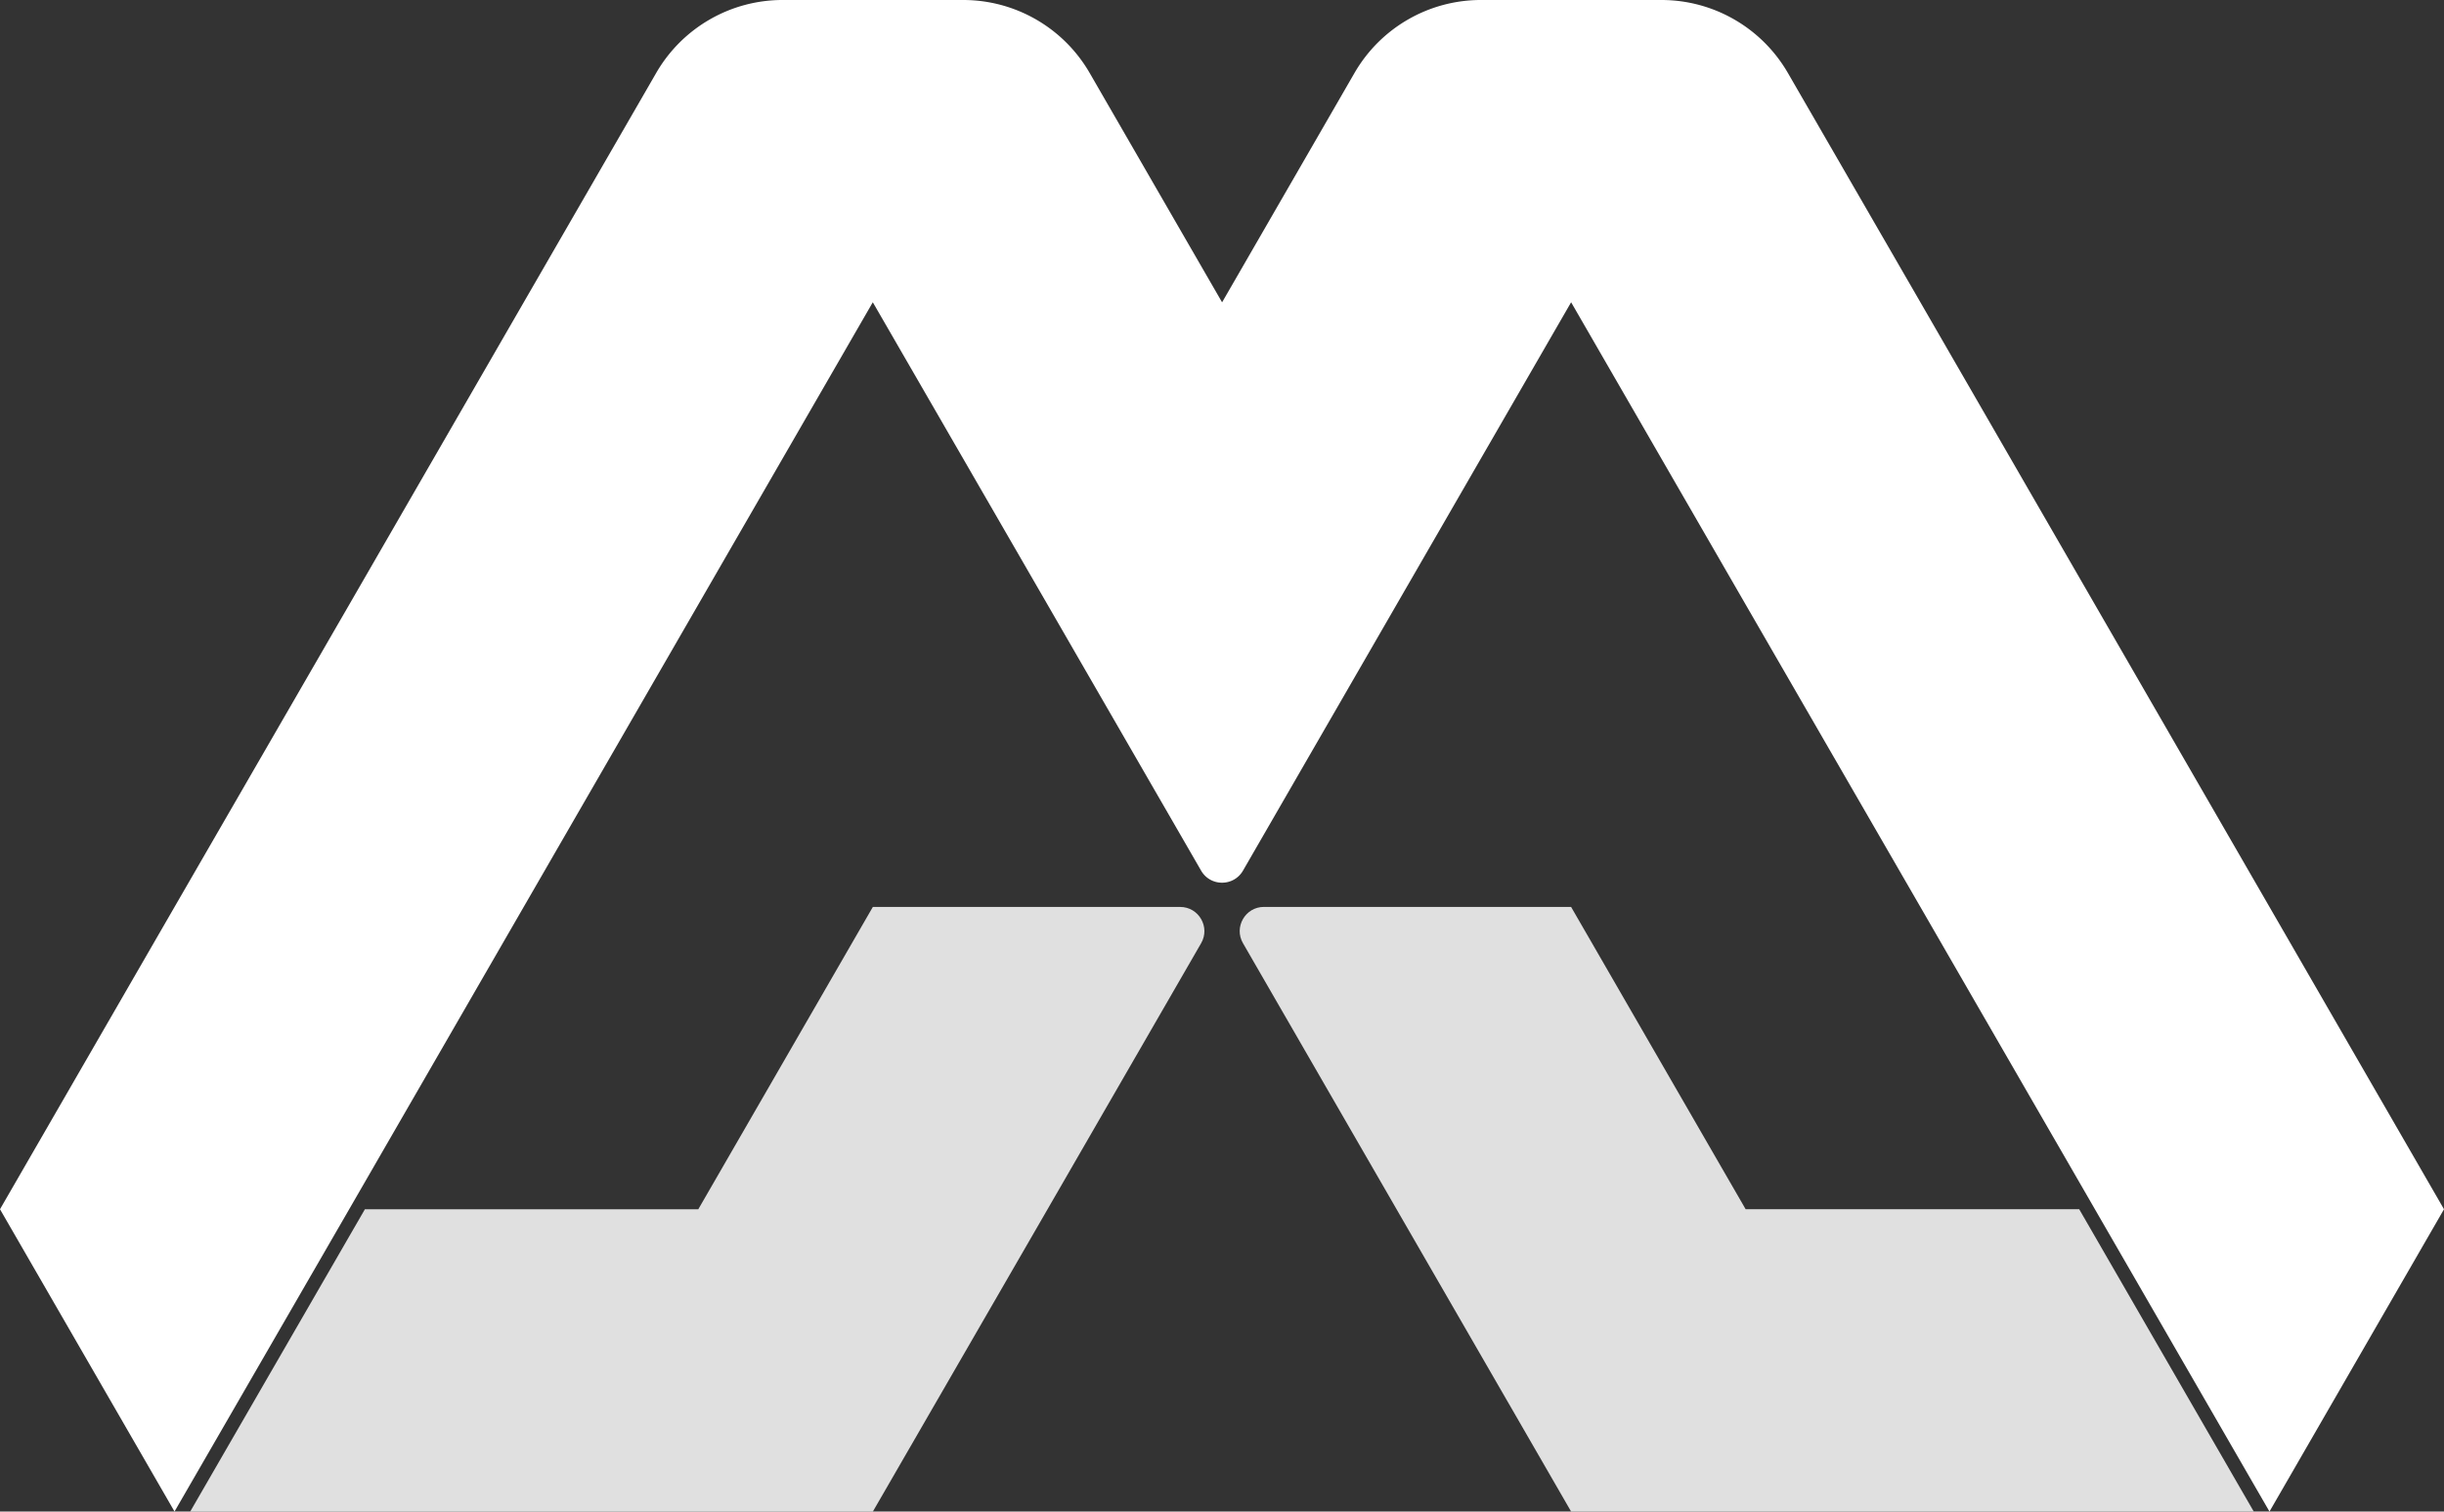
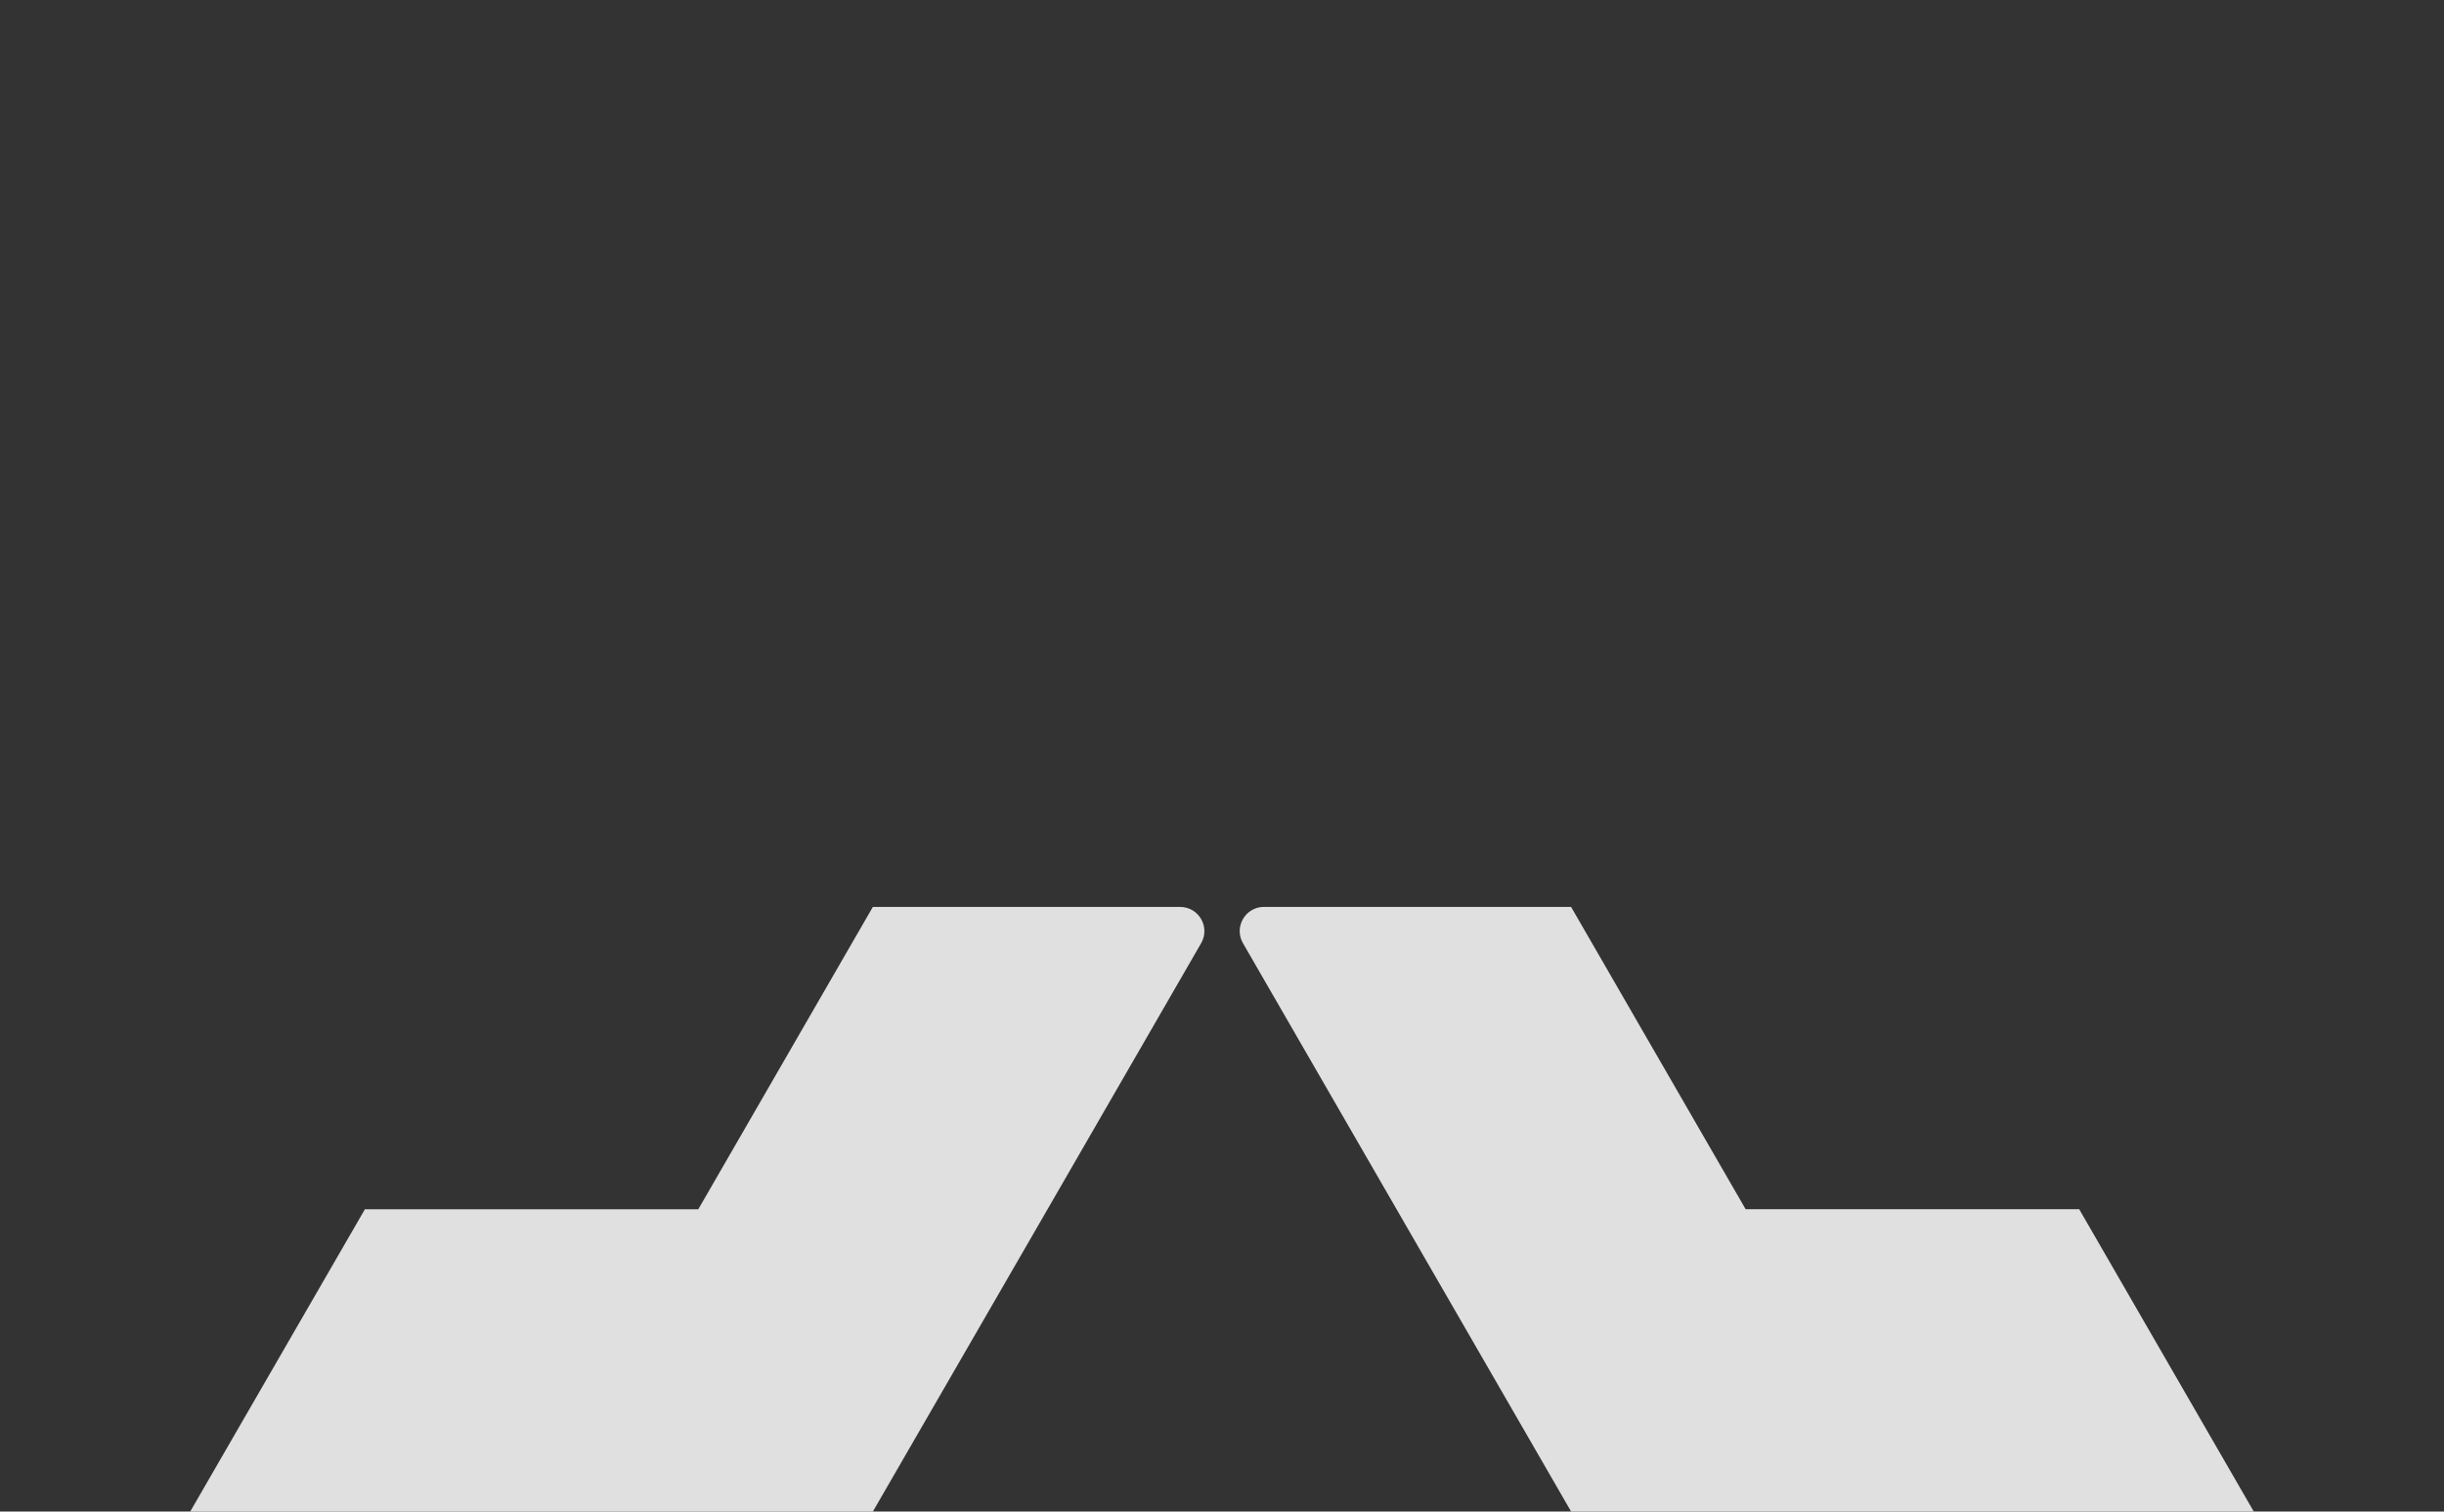
<svg xmlns="http://www.w3.org/2000/svg" data-name="Capa 2" viewBox="0 0 707.91 437.93">
  <rect x="0" y="0" width="707.91" height="437.93" fill="#333333" stroke="none" />
  <g data-name="Capa 1">
-     <path d="m707.91 350.34-50.55 87.59-50.56-87.59-50.56-87.59-50.6-87.59-50.56-87.59-95.04 164.66c-2.7 4.67-9.44 4.67-12.14 0l-44.49-77.07-50.6-87.59L151.7 262.74l-50.55 87.59-50.6 87.59L0 350.34l50.56-87.59 50.6-87.59 50.55-87.59 38.35-66.42A42.27 42.27 0 0 1 226.68 0H279c15.11 0 29.07 8.06 36.63 21.15l38.35 66.44 38.35-66.44A42.286 42.286 0 0 1 428.96 0h52.28c15.1 0 29.06 8.06 36.62 21.13l38.39 66.45 101.11 175.17 50.55 87.59Z" style="fill:#fff" />
    <path d="M652.81 437.93H455.08l-50.56-87.59-44.49-77.08c-2.7-4.67.68-10.51 6.07-10.51h88.97l50.56 87.59h96.62l50.56 87.59ZM341.84 262.76c5.39 0 8.77 5.84 6.07 10.51l-44.49 77.08-50.6 87.59H55.09l50.6-87.59h96.57l50.56-87.59h89.02Z" style="fill:#e0e0e0" />
  </g>
</svg>